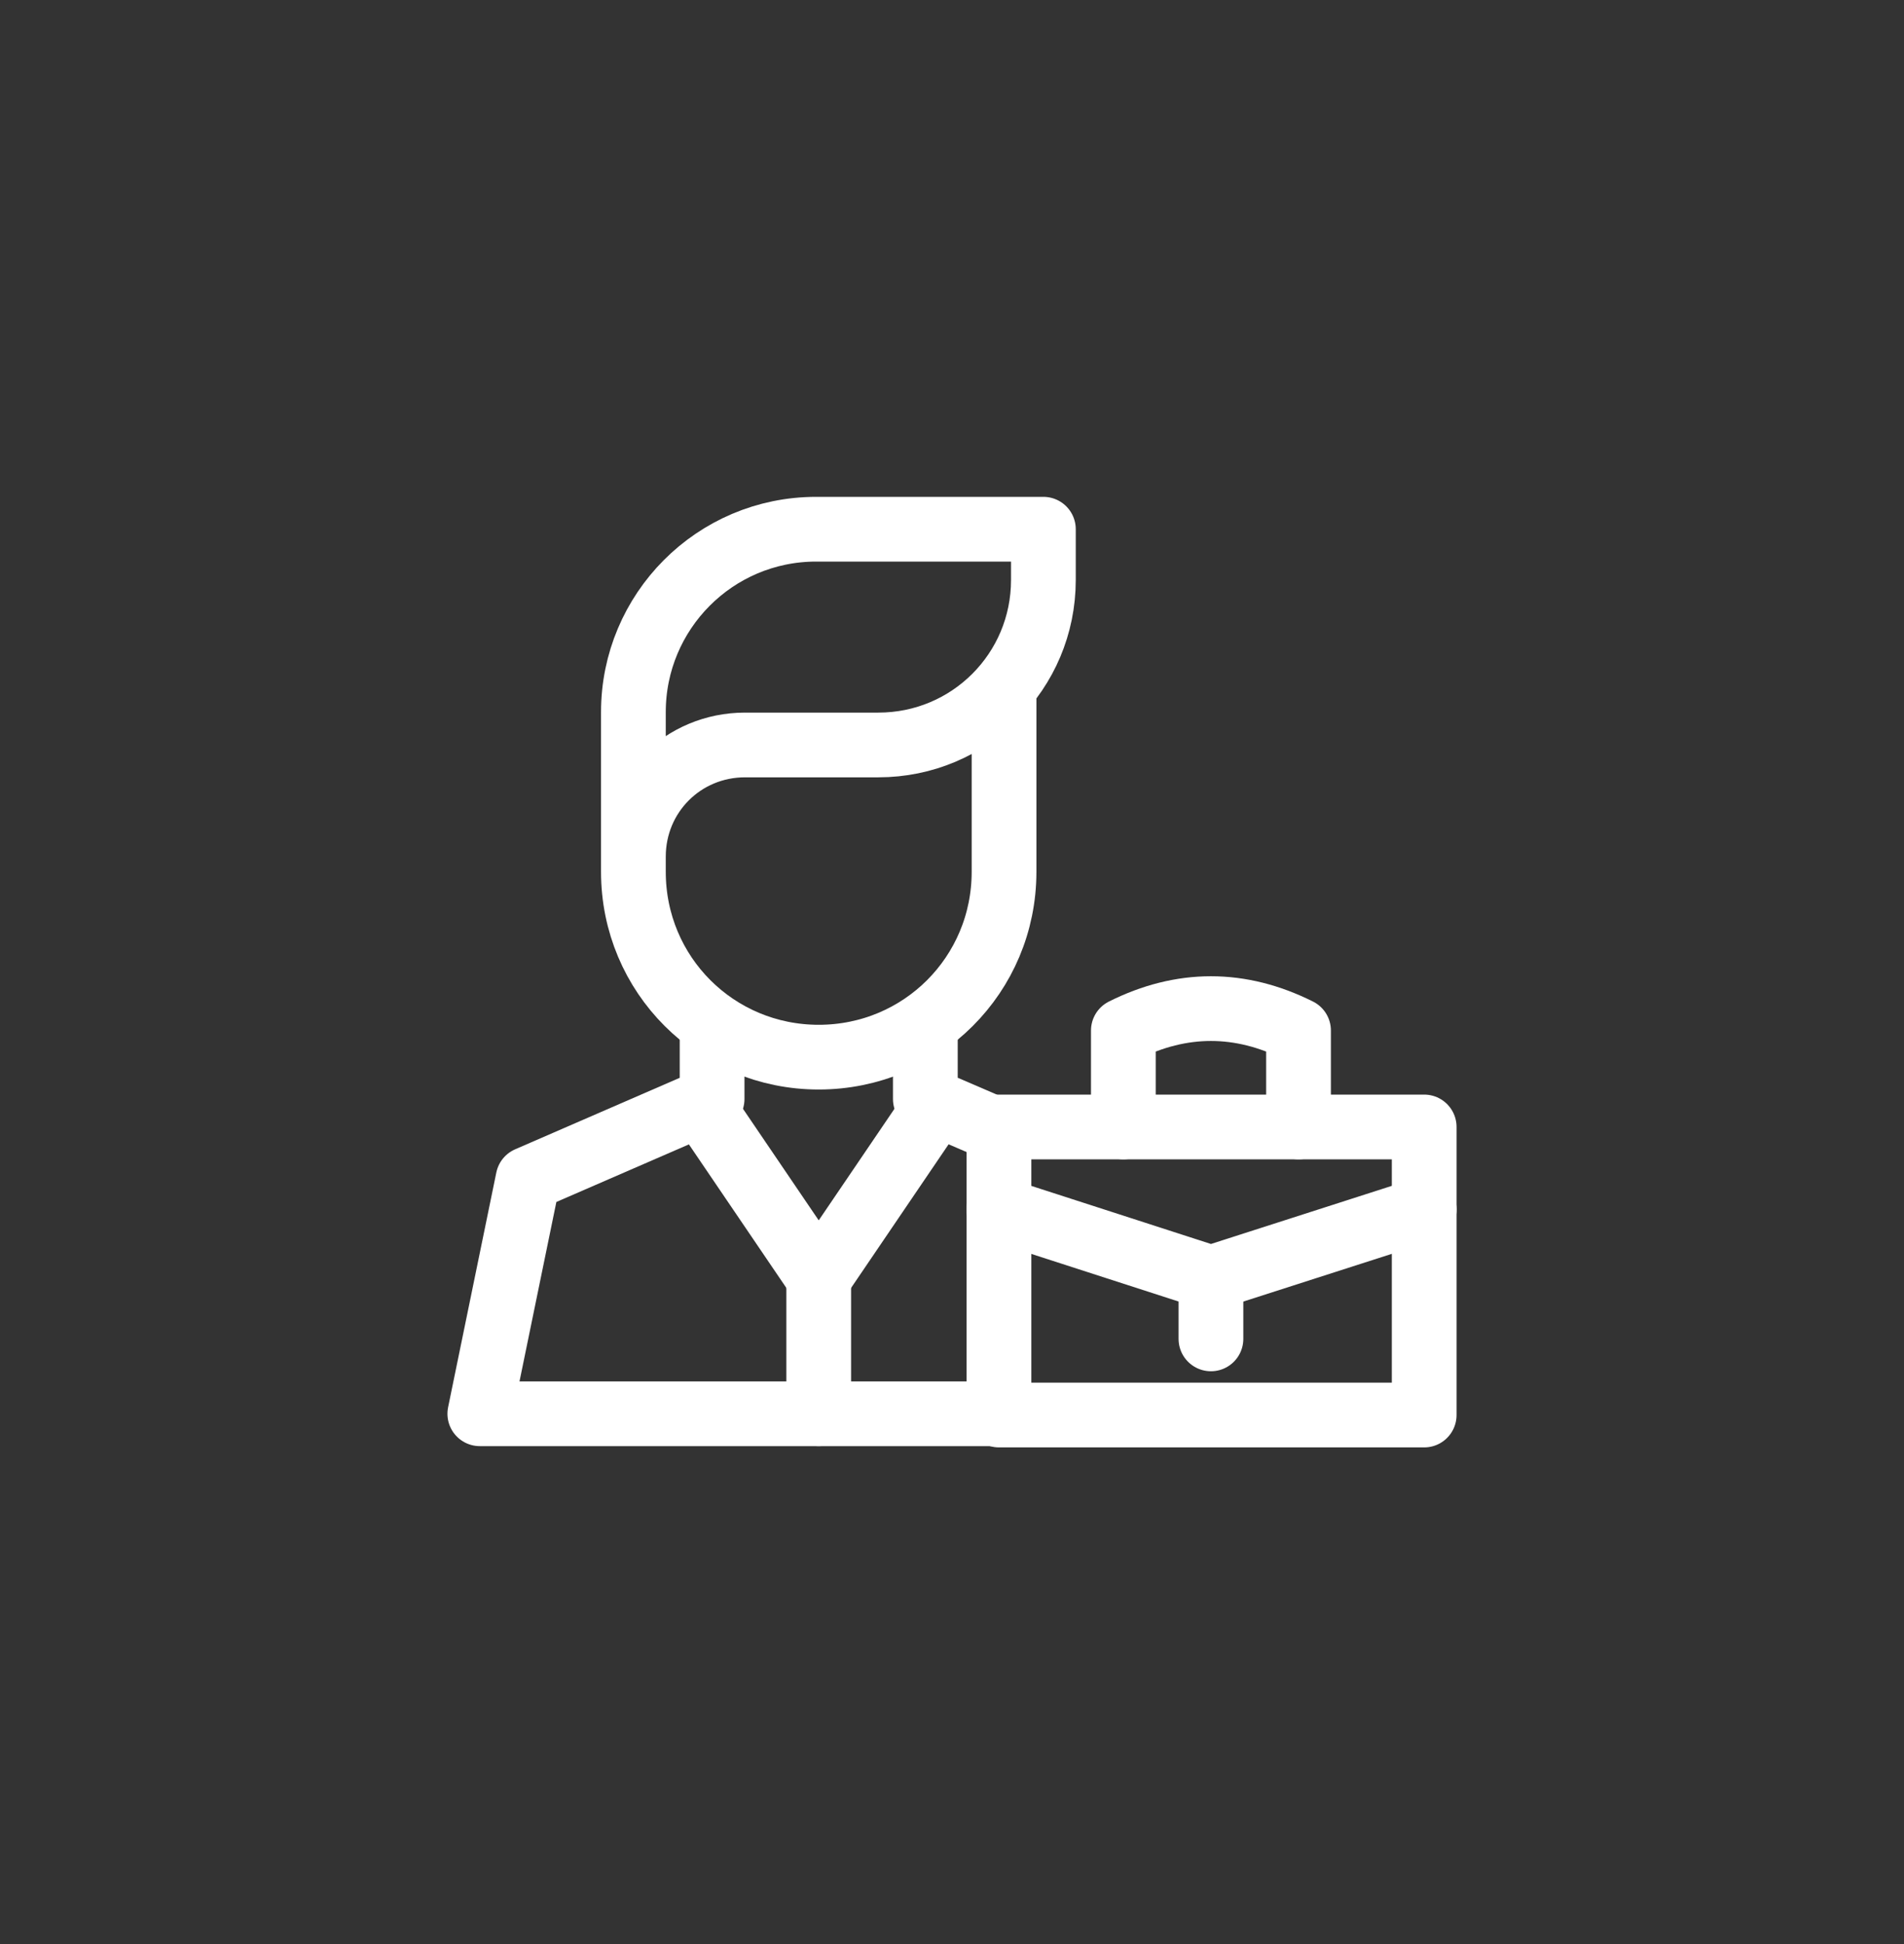
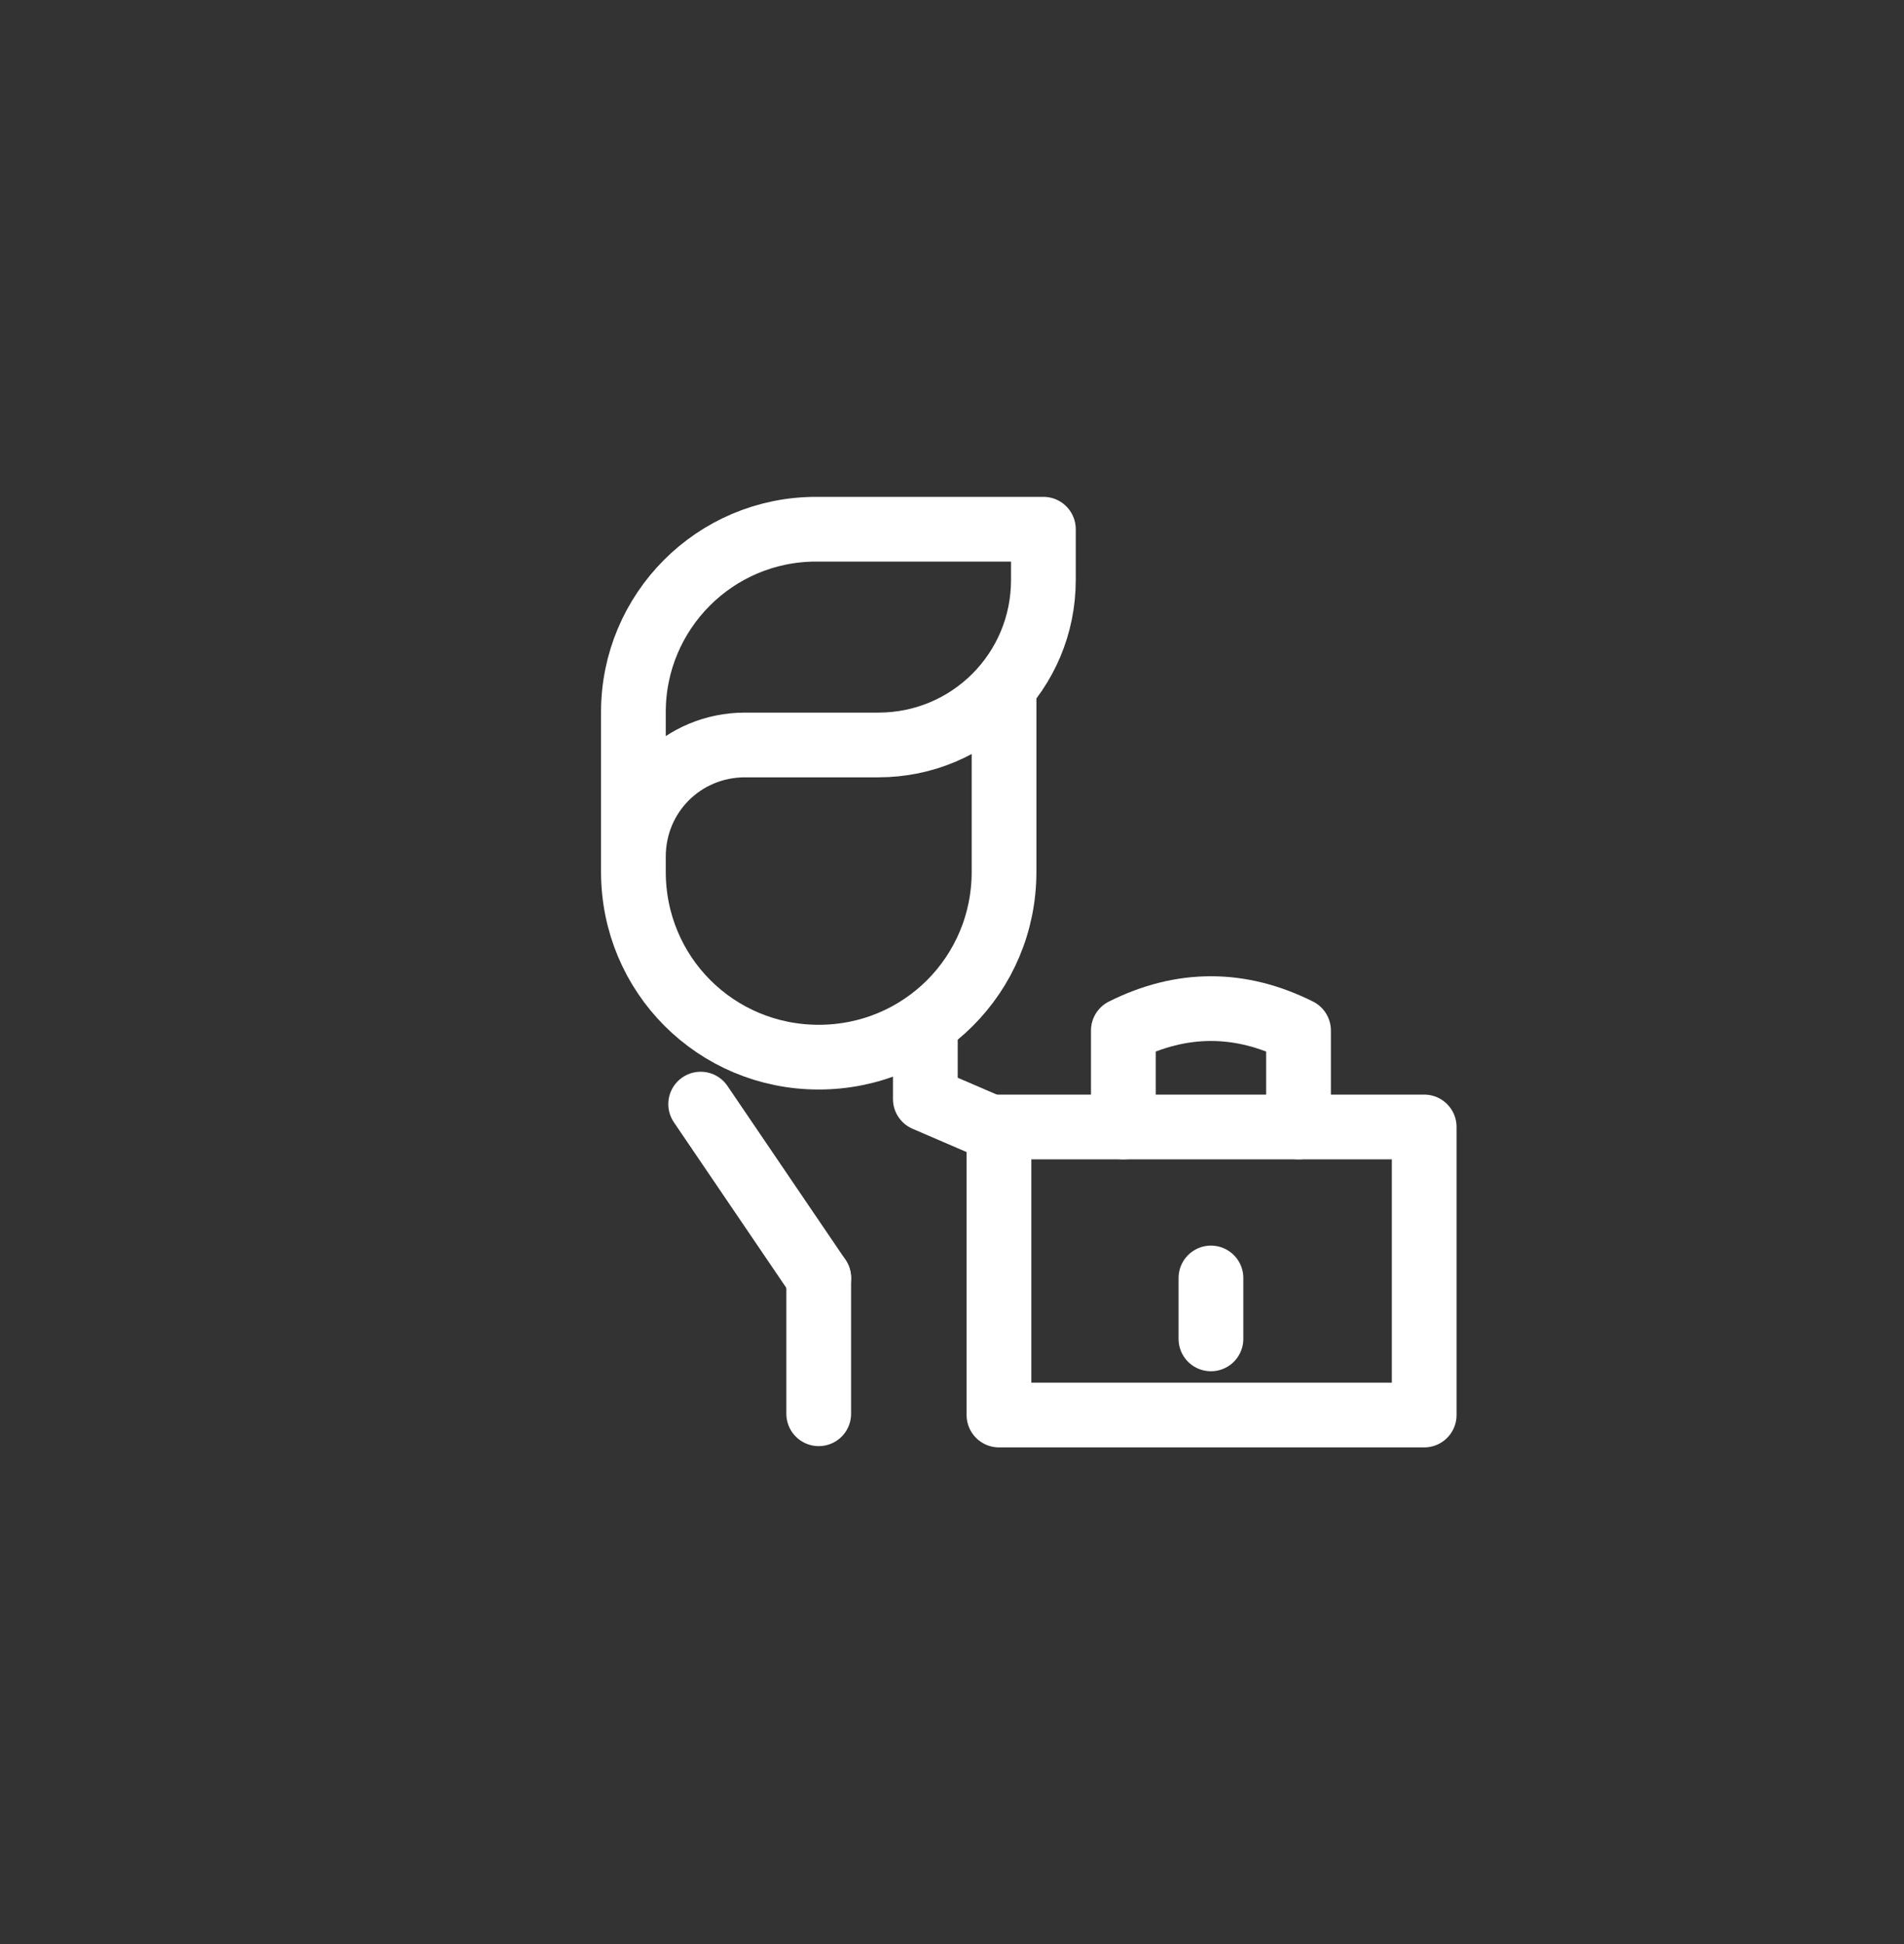
<svg xmlns="http://www.w3.org/2000/svg" id="Layer_1" viewBox="0 0 150 153.2">
  <rect x="0" y="0" width="150" height="153.2" fill="#333333" stroke="none" />
  <defs>
    <style> .st0 { fill: none; stroke: #fff; stroke-linecap: round; stroke-linejoin: round; stroke-width: 5.1px; } </style>
  </defs>
  <g>
    <g>
      <polyline class="st0" points="78.7 89.1 72.9 86.6 72.9 81.1" />
-       <polyline class="st0" points="56.1 81.1 56.1 86.6 41.6 92.9 37.8 111.4 78.7 111.4" />
      <path class="st0" d="M79.1,54.5v14.2c0,8.1-6.5,14.6-14.6,14.6h0c-8.1,0-14.6-6.5-14.6-14.6v-12.6c0-7.9,6.4-14.4,14.4-14.4h17.9v4c0,7.2-5.8,13-13,13h-10.5c-4.9,0-8.8,3.9-8.8,8.8v.4" />
    </g>
-     <line class="st0" x1="64.5" y1="100.7" x2="73.8" y2="87" />
    <line class="st0" x1="55.2" y1="87" x2="64.5" y2="100.7" />
    <line class="st0" x1="64.5" y1="100.7" x2="64.5" y2="111.4" />
  </g>
  <g>
    <rect class="st0" x="78.7" y="88.8" width="33.5" height="22.7" />
    <path class="st0" d="M102.3,88.8v-7.6c-4.6-2.3-9.2-2.3-13.8,0v7.6" />
-     <polyline class="st0" points="112.2 95.3 95.4 100.7 78.7 95.3" />
    <line class="st0" x1="95.4" y1="100.7" x2="95.4" y2="105.5" />
  </g>
</svg>